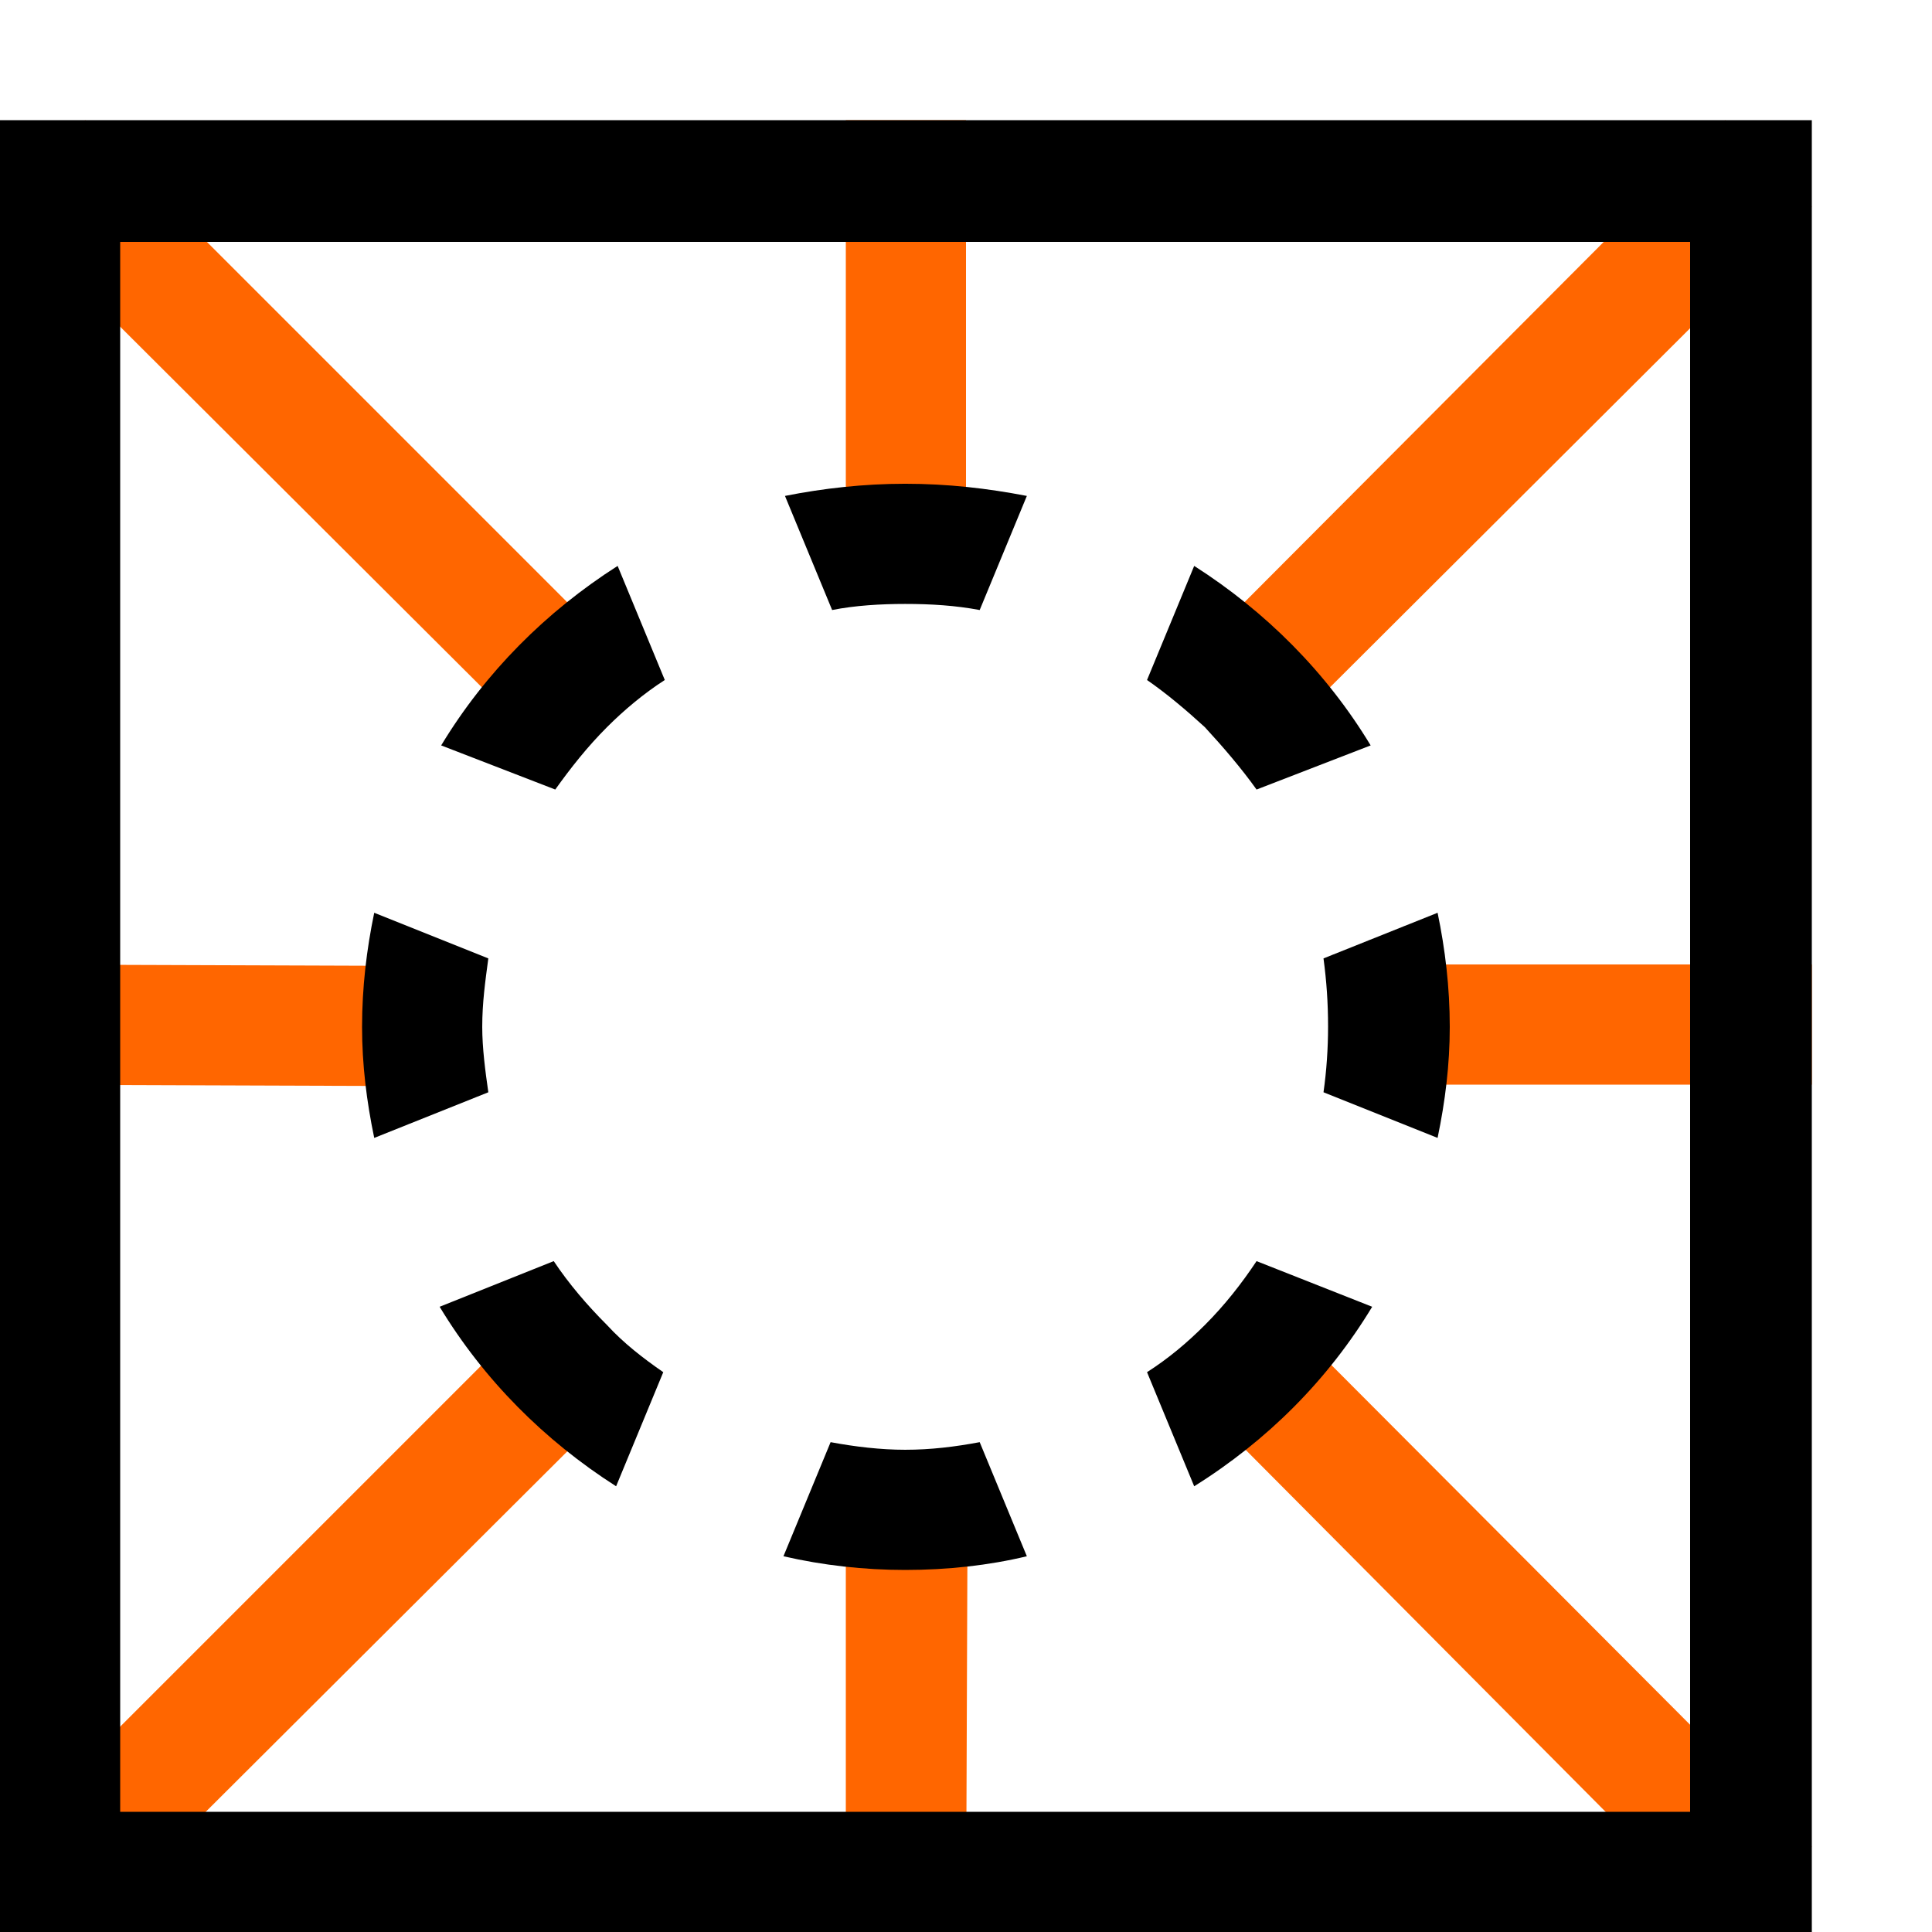
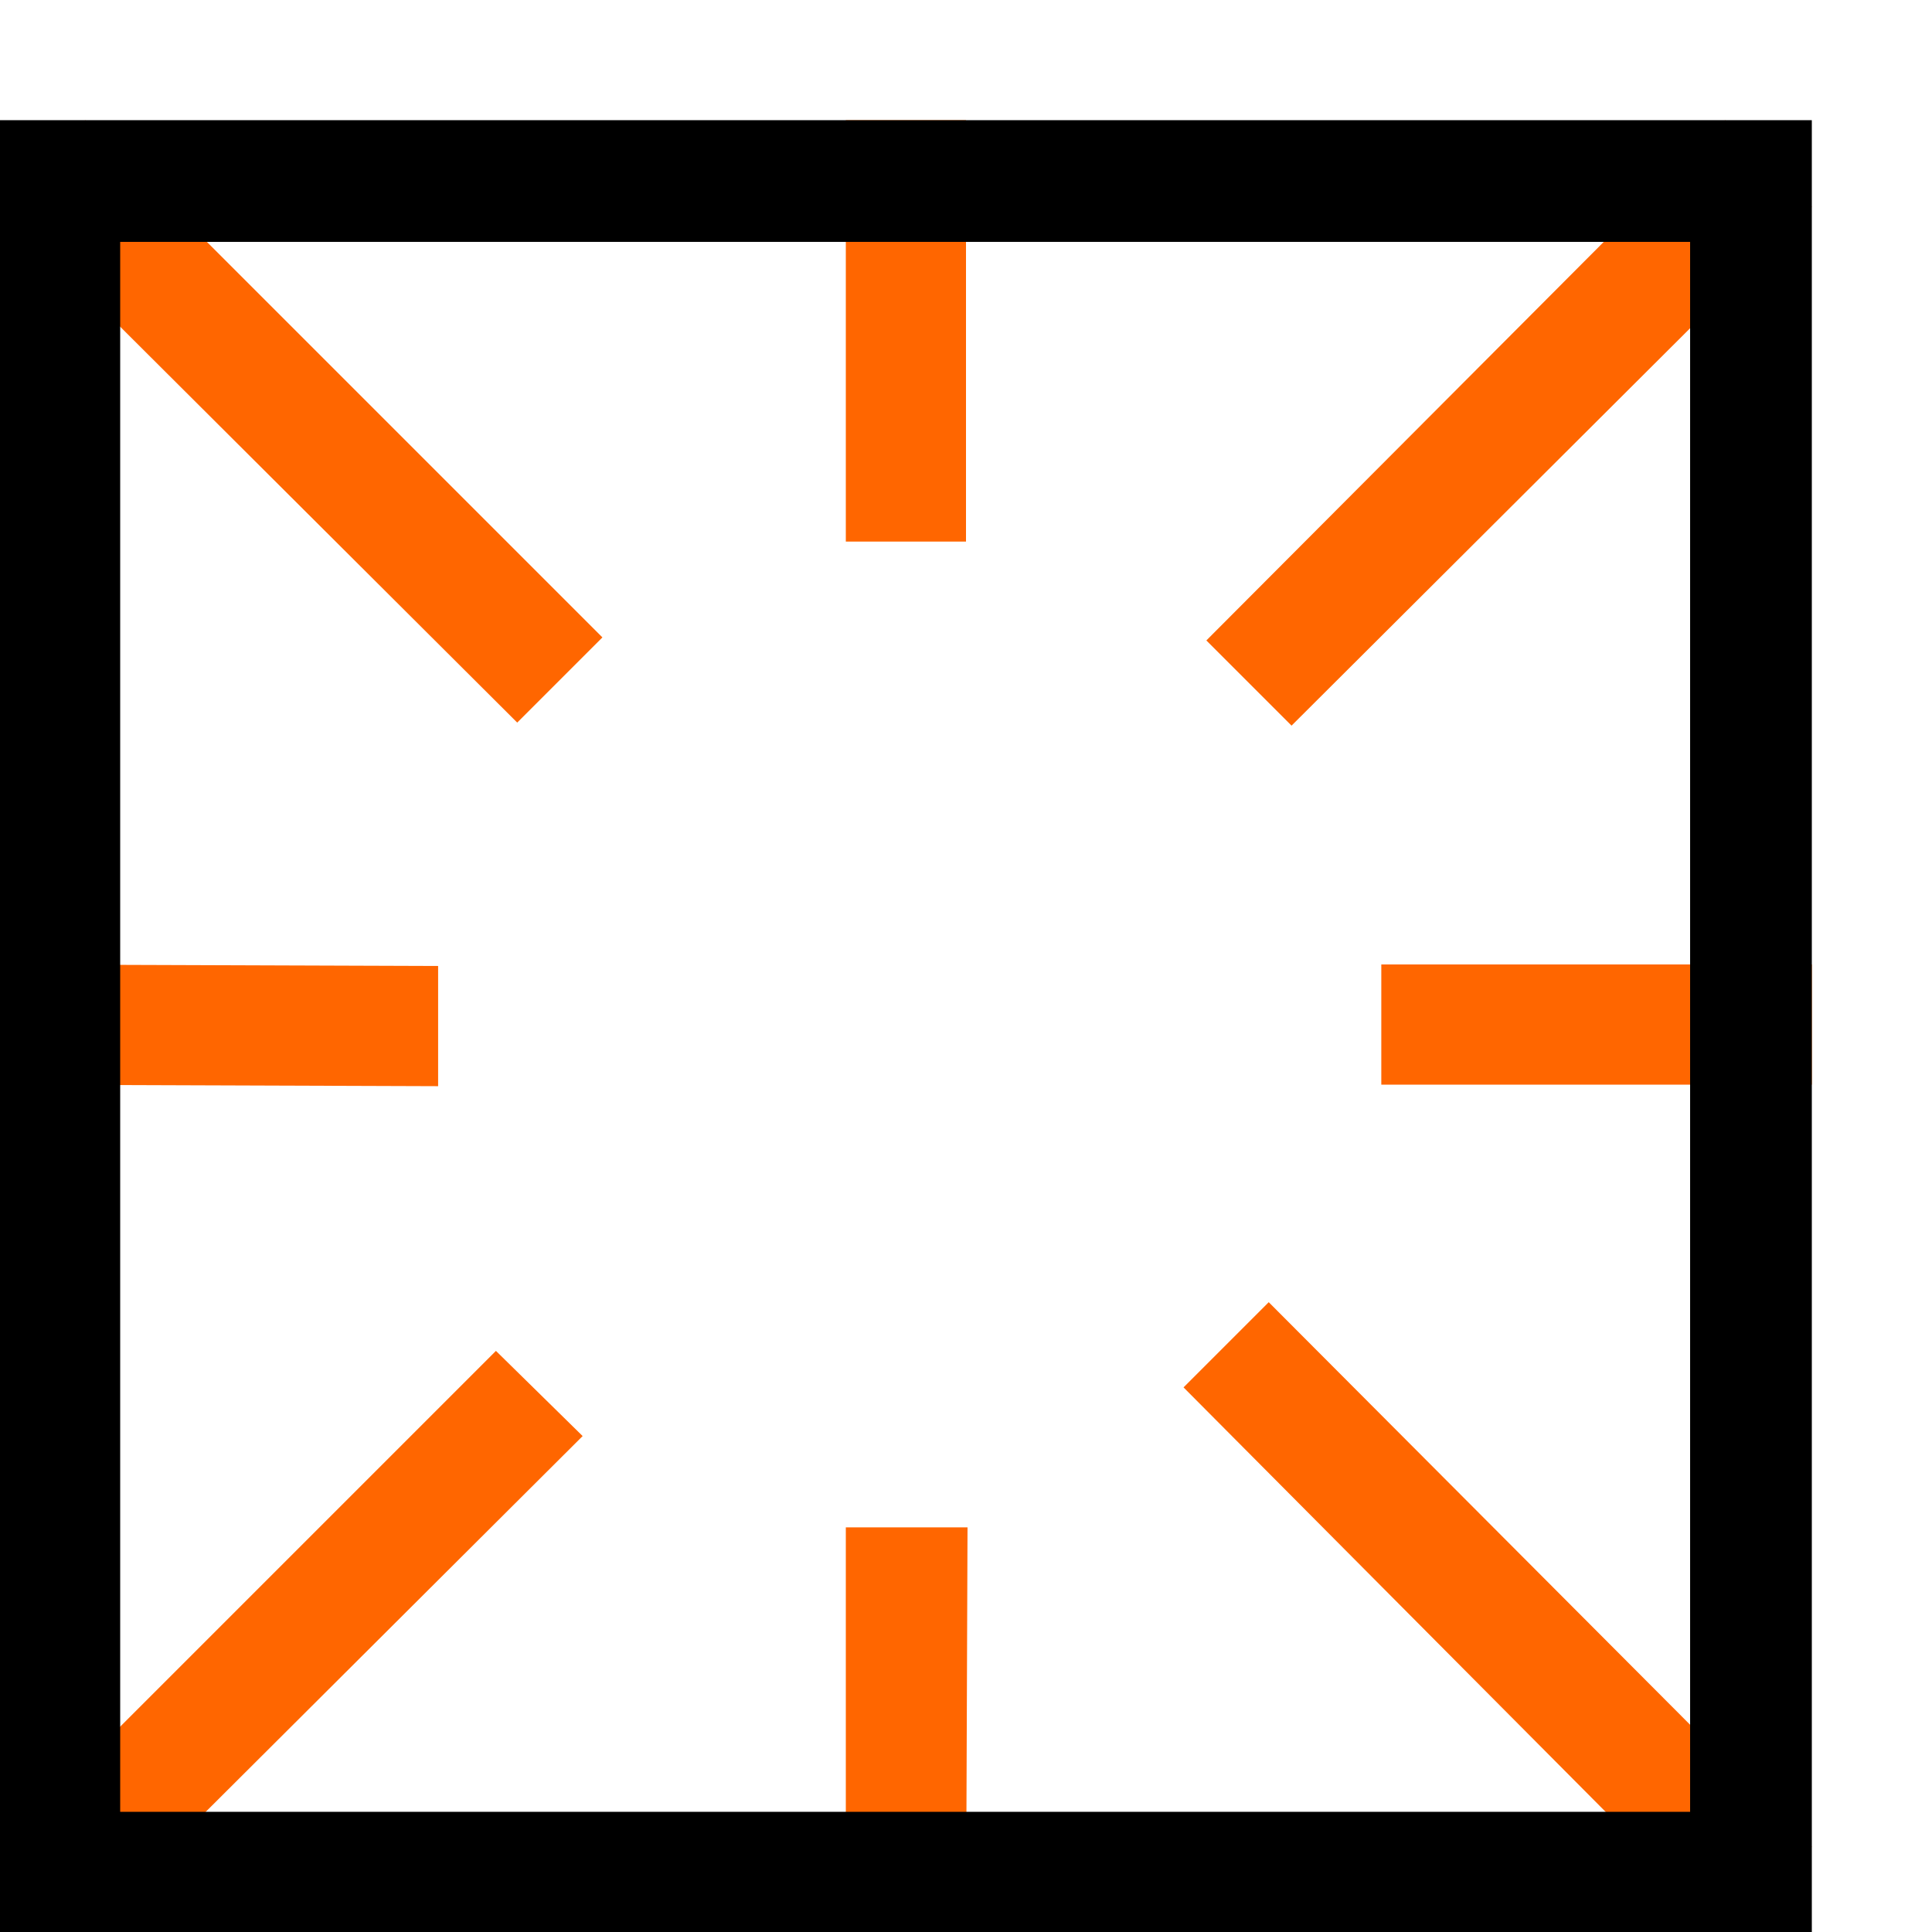
<svg xmlns="http://www.w3.org/2000/svg" xml:space="preserve" width="12.7mm" height="12.7mm" version="1.1" style="shape-rendering:geometricPrecision; text-rendering:geometricPrecision; image-rendering:optimizeQuality; fill-rule:evenodd; clip-rule:evenodd" viewBox="0 0 1270 1270">
  <defs>
    <style type="text/css">
   
    .svgFillBaseColor {fill:black}
    .svgFillAccent2 {fill:#FF6600}
   
  </style>
  </defs>
  <g id="Layer_x0020_1">
    <path class="svgFillAccent2" d="M793 421l56 56 342 -341 -57 -57 -341 342zm-237 -342l79 0 0 277 -79 0 0 -277zm0 925l80 0 -1 266 -79 0 0 -266zm-556 -291l0 -79 288 1 0 79 -288 -1zm908 0l0 -79 283 0 0 79 -283 0zm-525 231l-57 -56 -326 326 56 56 327 -326zm13 -525l-56 56 -340 -339 56 -57 340 340zm382 493l56 -56 357 358 -57 56 -356 -358z" />
    <path class="svgFillBaseColor" d="M0 79l1191 0 0 1191 -1191 0 0 -1191zm1111 80l-1032 0 0 1032 1032 0 0 -1032z" />
-     <path class="svgFillBaseColor" d="M595 318c28,0 54,3 80,8l-31 75c-16,-3 -32,-4 -49,-4 -16,0 -33,1 -48,4l-31 -75c25,-5 52,-8 79,-8zm190 54c47,30 87,70 116,118l-75 29c-10,-14 -22,-28 -34,-41 -12,-11 -25,-22 -38,-31l31 -75zm160 228c5,24 8,49 8,75 0,25 -3,49 -8,73l-75 -30c2,-14 3,-29 3,-43 0,-16 -1,-30 -3,-45l75 -30zm-43 259c-29,48 -69,88 -117,118l-31 -75c14,-9 26,-19 38,-31 13,-13 24,-27 34,-42l76 30zm-227 164c-25,6 -52,9 -80,9 -27,0 -54,-3 -80,-9l31 -75c16,3 33,5 49,5 17,0 33,-2 49,-5l31 75zm-270 -46c-47,-30 -87,-70 -116,-118l75 -30c10,15 22,29 35,42 11,12 24,22 37,31l-31 75zm-159 -229c-5,-24 -8,-48 -8,-73 0,-26 3,-51 8,-75l75 30c-2,15 -4,29 -4,45 0,14 2,29 4,43l-75 30zm44 -258c29,-48 69,-88 116,-118l31 75c-14,9 -27,20 -38,31 -13,13 -24,27 -34,41l-75 -29z" />
  </g>
</svg>